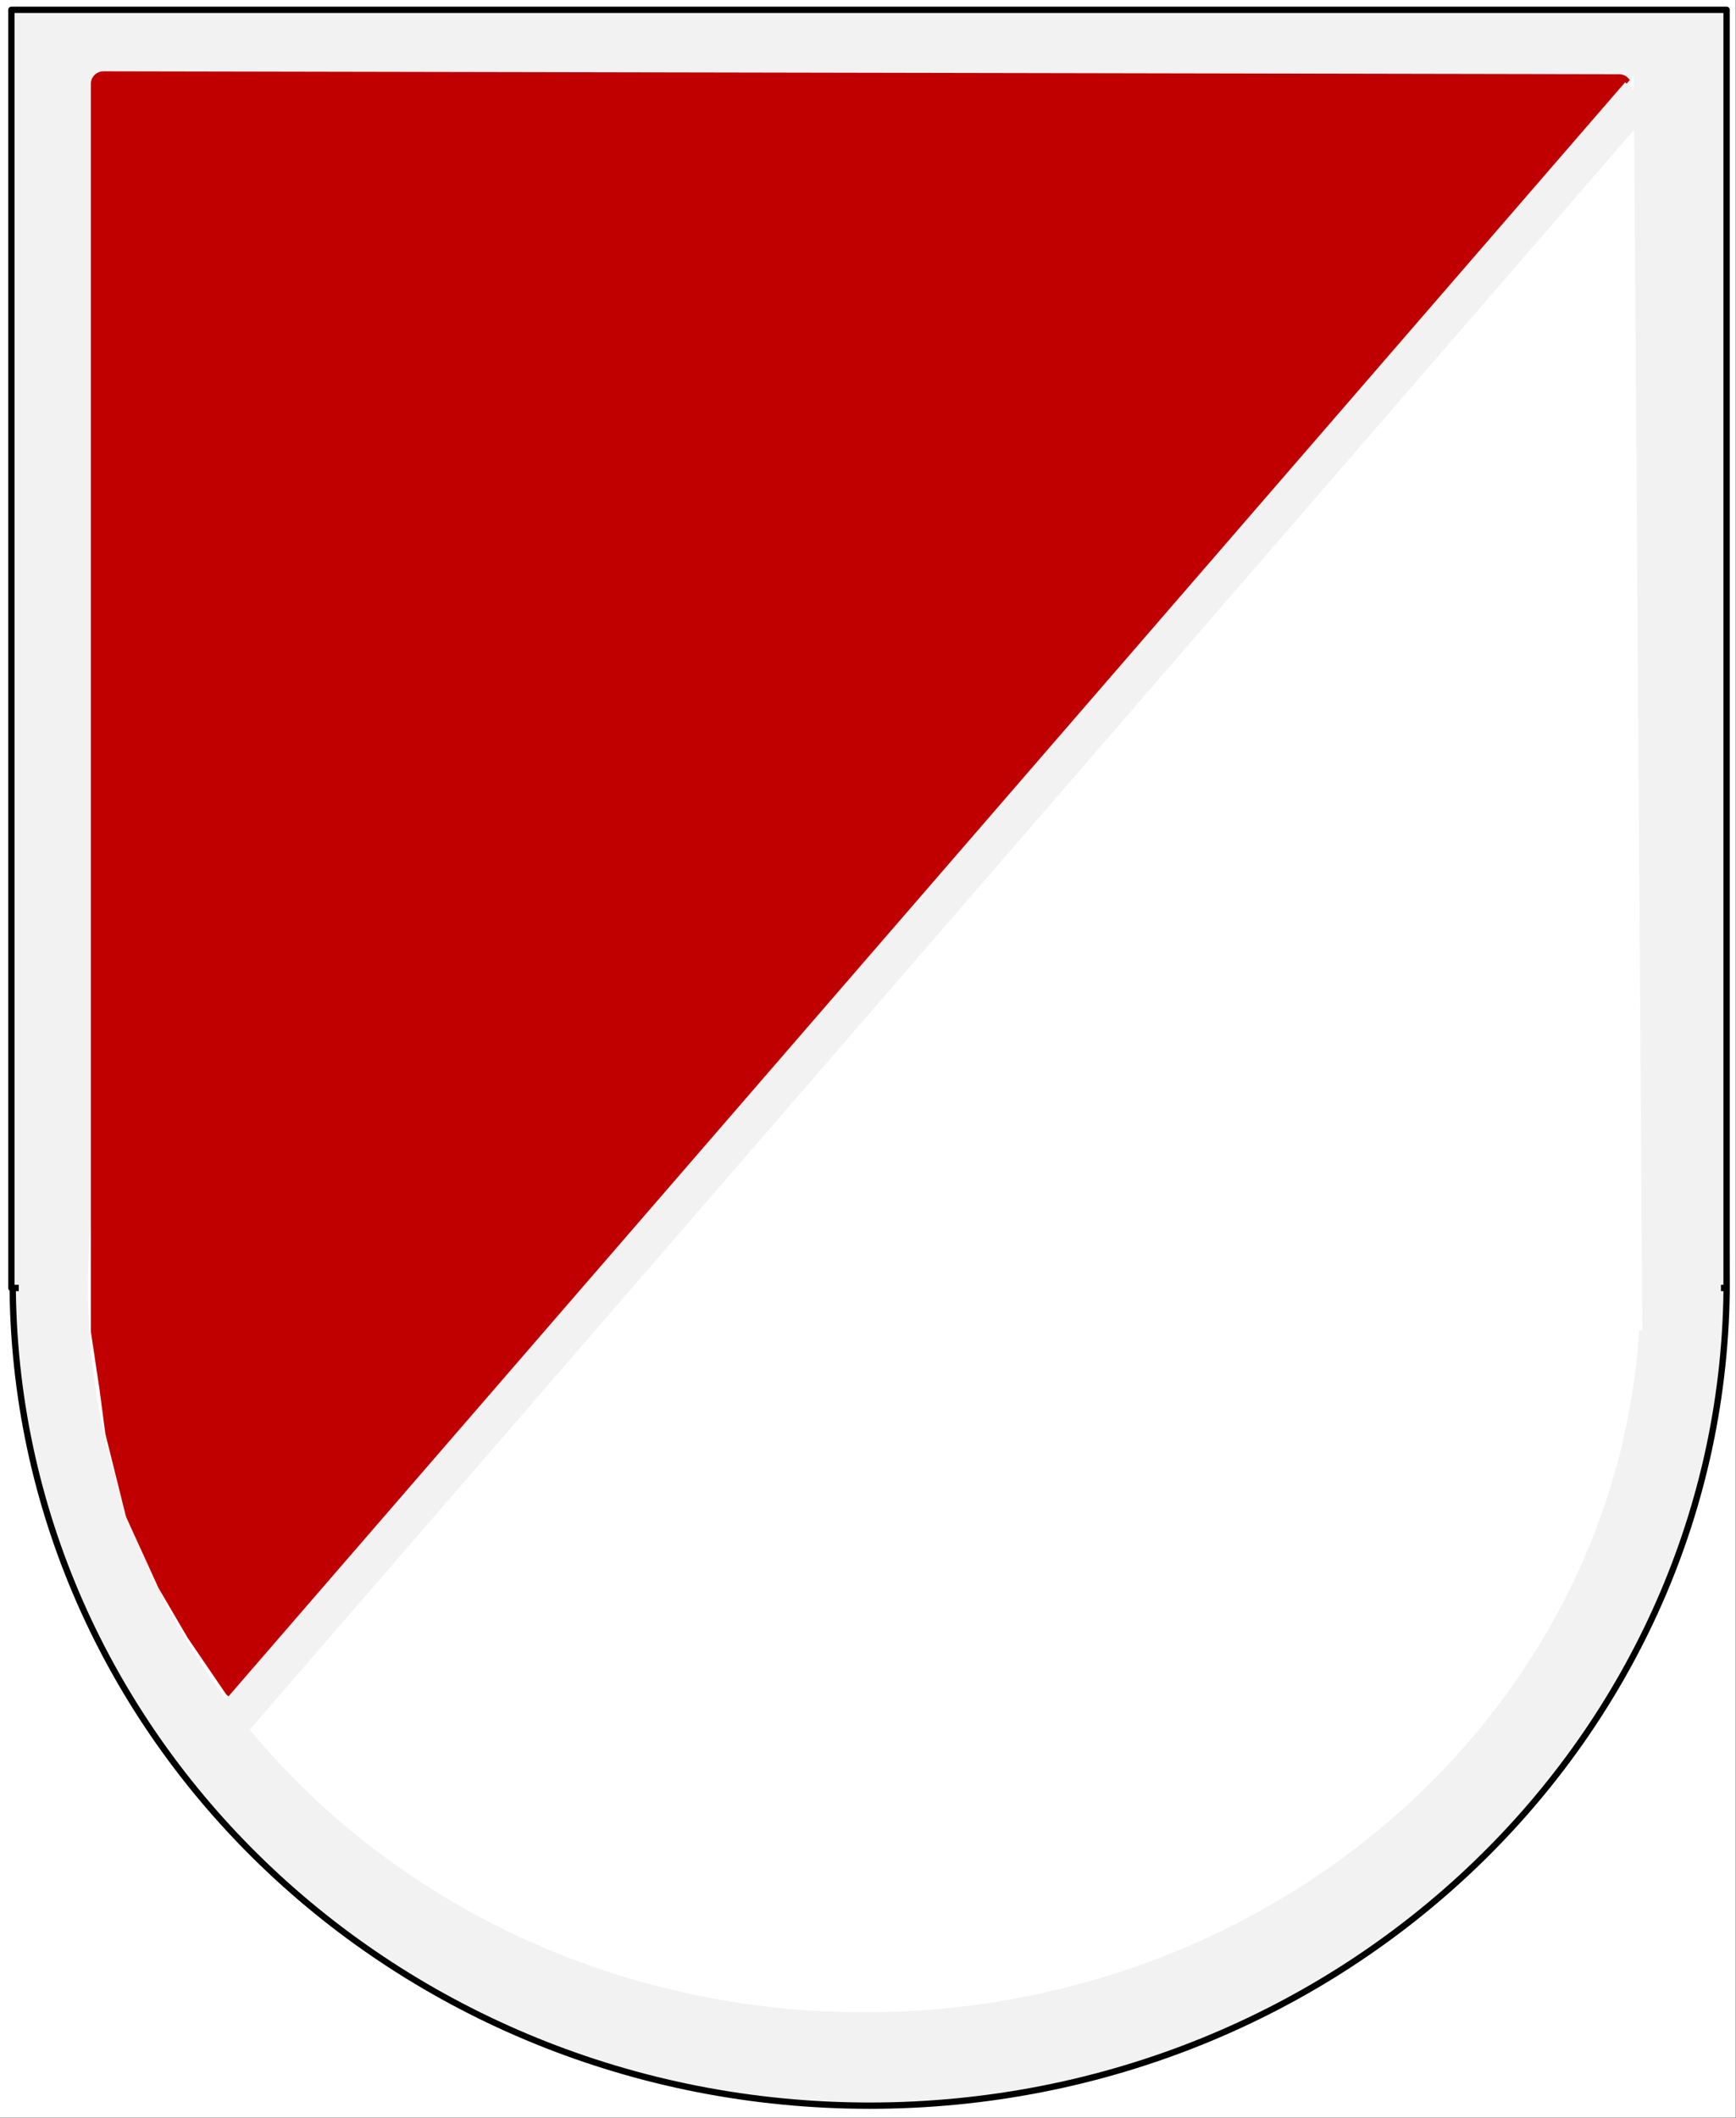
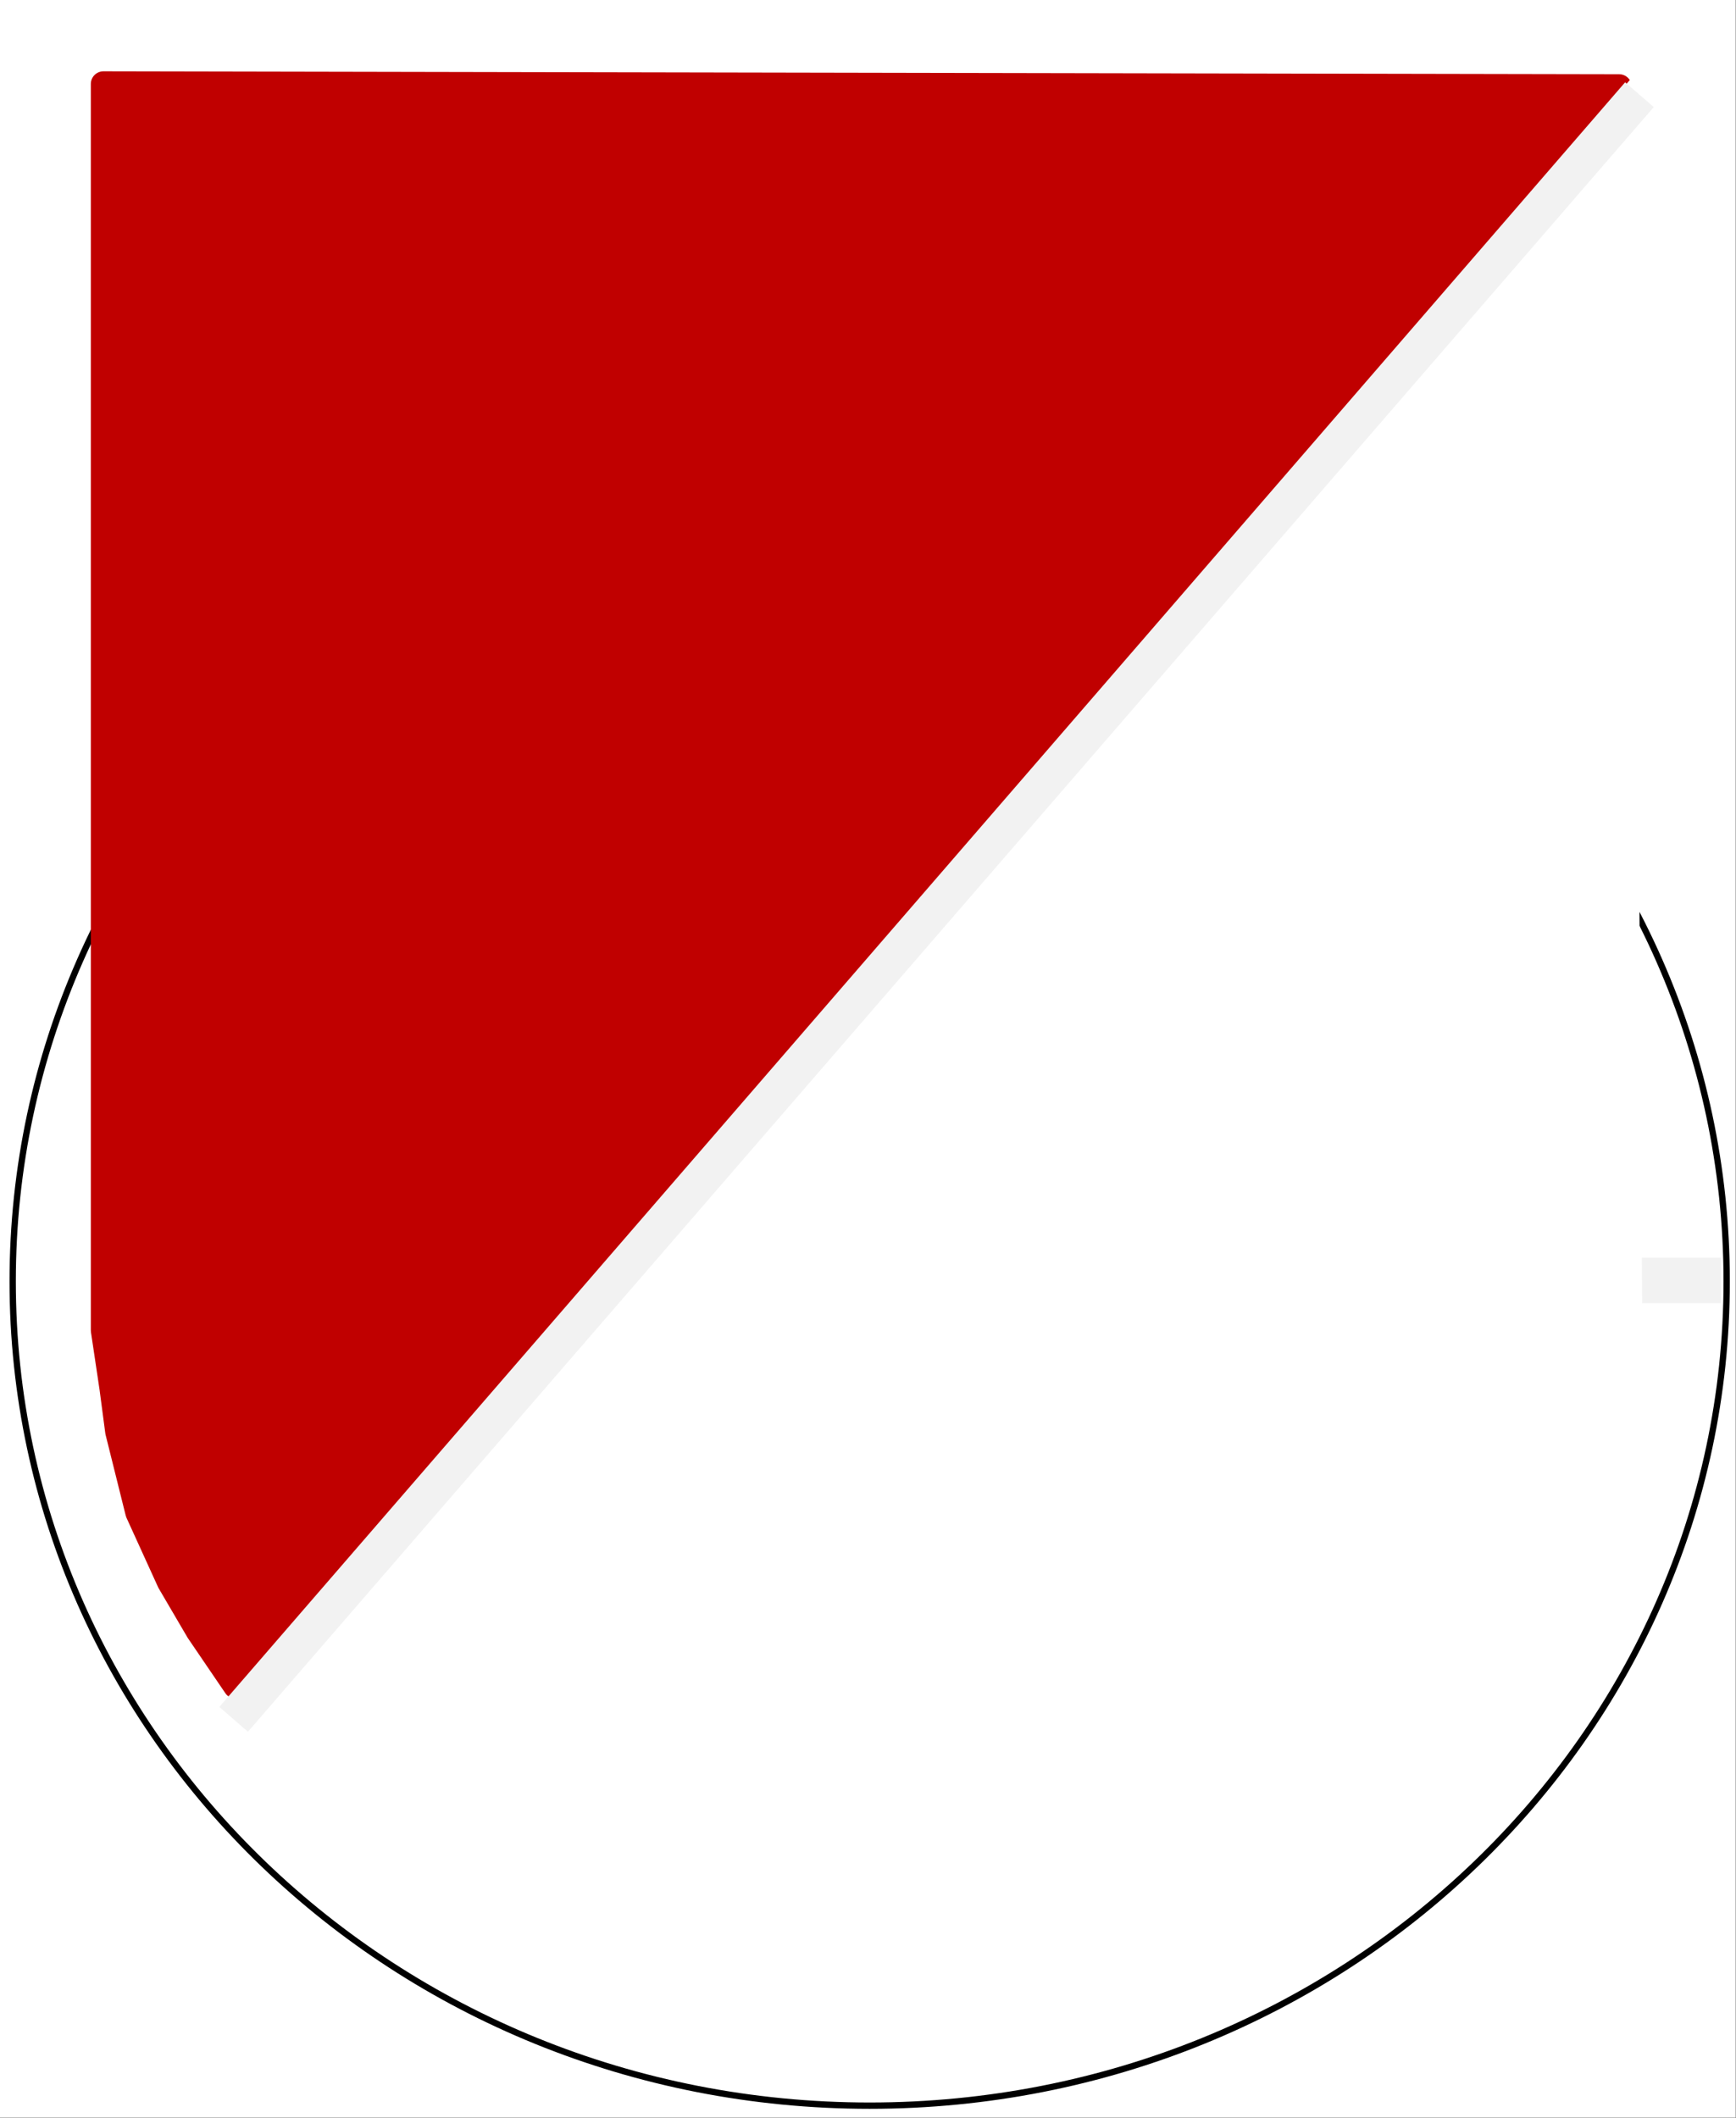
<svg xmlns="http://www.w3.org/2000/svg" width="137.52pt" height="167.76pt" viewBox="0 0 137.52 167.76" version="1.1">
  <rect x="0" y="0" width="137.52" height="167.76" fill="#333333" stroke="none" />
  <defs>
    <clipPath id="clip1">
      <path d="M 0 0 L 137.52 0 L 137.52 167.762 L 0 167.762 Z M 0 0 " />
    </clipPath>
    <clipPath id="clip2">
      <path d="M 0 35 L 137.52 35 L 137.52 167.762 L 0 167.762 Z M 0 35 " />
    </clipPath>
    <clipPath id="clip3">
-       <path d="M 0 0 L 137.52 0 L 137.52 103 L 0 103 Z M 0 0 " />
-     </clipPath>
+       </clipPath>
  </defs>
  <g id="surface1">
    <g clip-path="url(#clip1)" clip-rule="nonzero">
      <path style=" stroke:none;fill-rule:evenodd;fill:rgb(100%,100%,100%);fill-opacity:1;" d="M 0 167.75 L 137.5 167.75 L 137.5 0 L 0 0 Z M 0 167.75 " />
    </g>
-     <path style=" stroke:none;fill-rule:evenodd;fill:rgb(94.899%,94.899%,94.899%);fill-opacity:1;" d="M 1.004 101.504 C 1.004 65.441 31.398 36.211 68.891 36.211 C 106.379 36.211 136.781 65.441 136.781 101.504 C 136.781 137.562 106.379 166.797 68.891 166.797 C 31.398 166.797 1.004 137.562 1.004 101.504 Z M 1.004 101.504 " />
    <g clip-path="url(#clip2)" clip-rule="nonzero">
      <path style="fill:none;stroke-width:0.5;stroke-linecap:butt;stroke-linejoin:round;stroke:rgb(0%,0%,0%);stroke-opacity:1;stroke-miterlimit:10;" d="M 1.004 66.256 C 1.004 102.319 31.398 131.549 68.891 131.549 C 106.379 131.549 136.781 102.319 136.781 66.256 C 136.781 30.198 106.379 0.963 68.891 0.963 C 31.398 0.963 1.004 30.198 1.004 66.256 Z M 1.004 66.256 " transform="matrix(1,0,0,-1,0,167.76)" />
    </g>
-     <path style=" stroke:none;fill-rule:evenodd;fill:rgb(94.899%,94.899%,94.899%);fill-opacity:1;" d="M 0.902 102.027 L 136.773 102.027 L 136.773 0.777 L 0.902 0.777 Z M 0.902 102.027 " />
    <g clip-path="url(#clip3)" clip-rule="nonzero">
      <path style="fill:none;stroke-width:0.5;stroke-linecap:butt;stroke-linejoin:round;stroke:rgb(0%,0%,0%);stroke-opacity:1;stroke-miterlimit:10;" d="M 0.902 65.733 L 136.773 65.733 L 136.773 166.983 L 0.902 166.983 Z M 0.902 65.733 " transform="matrix(1,0,0,-1,0,167.76)" />
    </g>
-     <path style=" stroke:none;fill-rule:evenodd;fill:rgb(94.899%,94.899%,94.899%);fill-opacity:1;" d="M 1.488 103.453 L 10.238 103.453 L 10.238 99.855 L 1.488 99.855 Z M 1.488 103.453 " />
    <path style=" stroke:none;fill-rule:evenodd;fill:rgb(94.899%,94.899%,94.899%);fill-opacity:1;" d="M 127.578 103.23 L 136.328 103.23 L 136.328 99.629 L 127.578 99.629 Z M 127.578 103.23 " />
-     <path style="fill-rule:evenodd;fill:rgb(100%,100%,100%);fill-opacity:1;stroke-width:2;stroke-linecap:butt;stroke-linejoin:round;stroke:rgb(100%,100%,100%);stroke-opacity:1;stroke-miterlimit:10;" d="M 7.965 65.936 C 7.965 97.186 35.055 122.522 68.465 122.522 C 101.879 122.522 128.969 97.186 128.969 65.936 C 128.969 34.69 101.879 9.358 68.465 9.358 C 35.055 9.358 7.965 34.69 7.965 65.936 Z M 7.965 65.936 " transform="matrix(1,0,0,-1,0,167.76)" />
    <path style="fill-rule:evenodd;fill:rgb(75.299%,0%,0%);fill-opacity:1;stroke-width:2;stroke-linecap:butt;stroke-linejoin:round;stroke:rgb(75.299%,0%,0%);stroke-opacity:1;stroke-miterlimit:10;" d="M 8.195 161.112 L 128.262 160.881 L 18.676 34.201 L 15.715 38.553 L 13.434 42.447 L 10.93 47.944 L 9.332 54.358 L 8.879 57.795 L 8.195 62.377 Z M 8.195 161.112 " transform="matrix(1,0,0,-1,0,167.76)" />
    <path style=" stroke:none;fill-rule:evenodd;fill:rgb(100%,100%,100%);fill-opacity:1;" d="M 129.422 5.969 L 130.102 105.383 L 45.352 104.469 Z M 129.422 5.969 " />
    <path style="fill:none;stroke-width:3;stroke-linecap:butt;stroke-linejoin:round;stroke:rgb(94.899%,94.899%,94.899%);stroke-opacity:1;stroke-miterlimit:10;" d="M 129.871 160.26 L 18.508 31.565 " transform="matrix(1,0,0,-1,0,167.76)" />
  </g>
</svg>